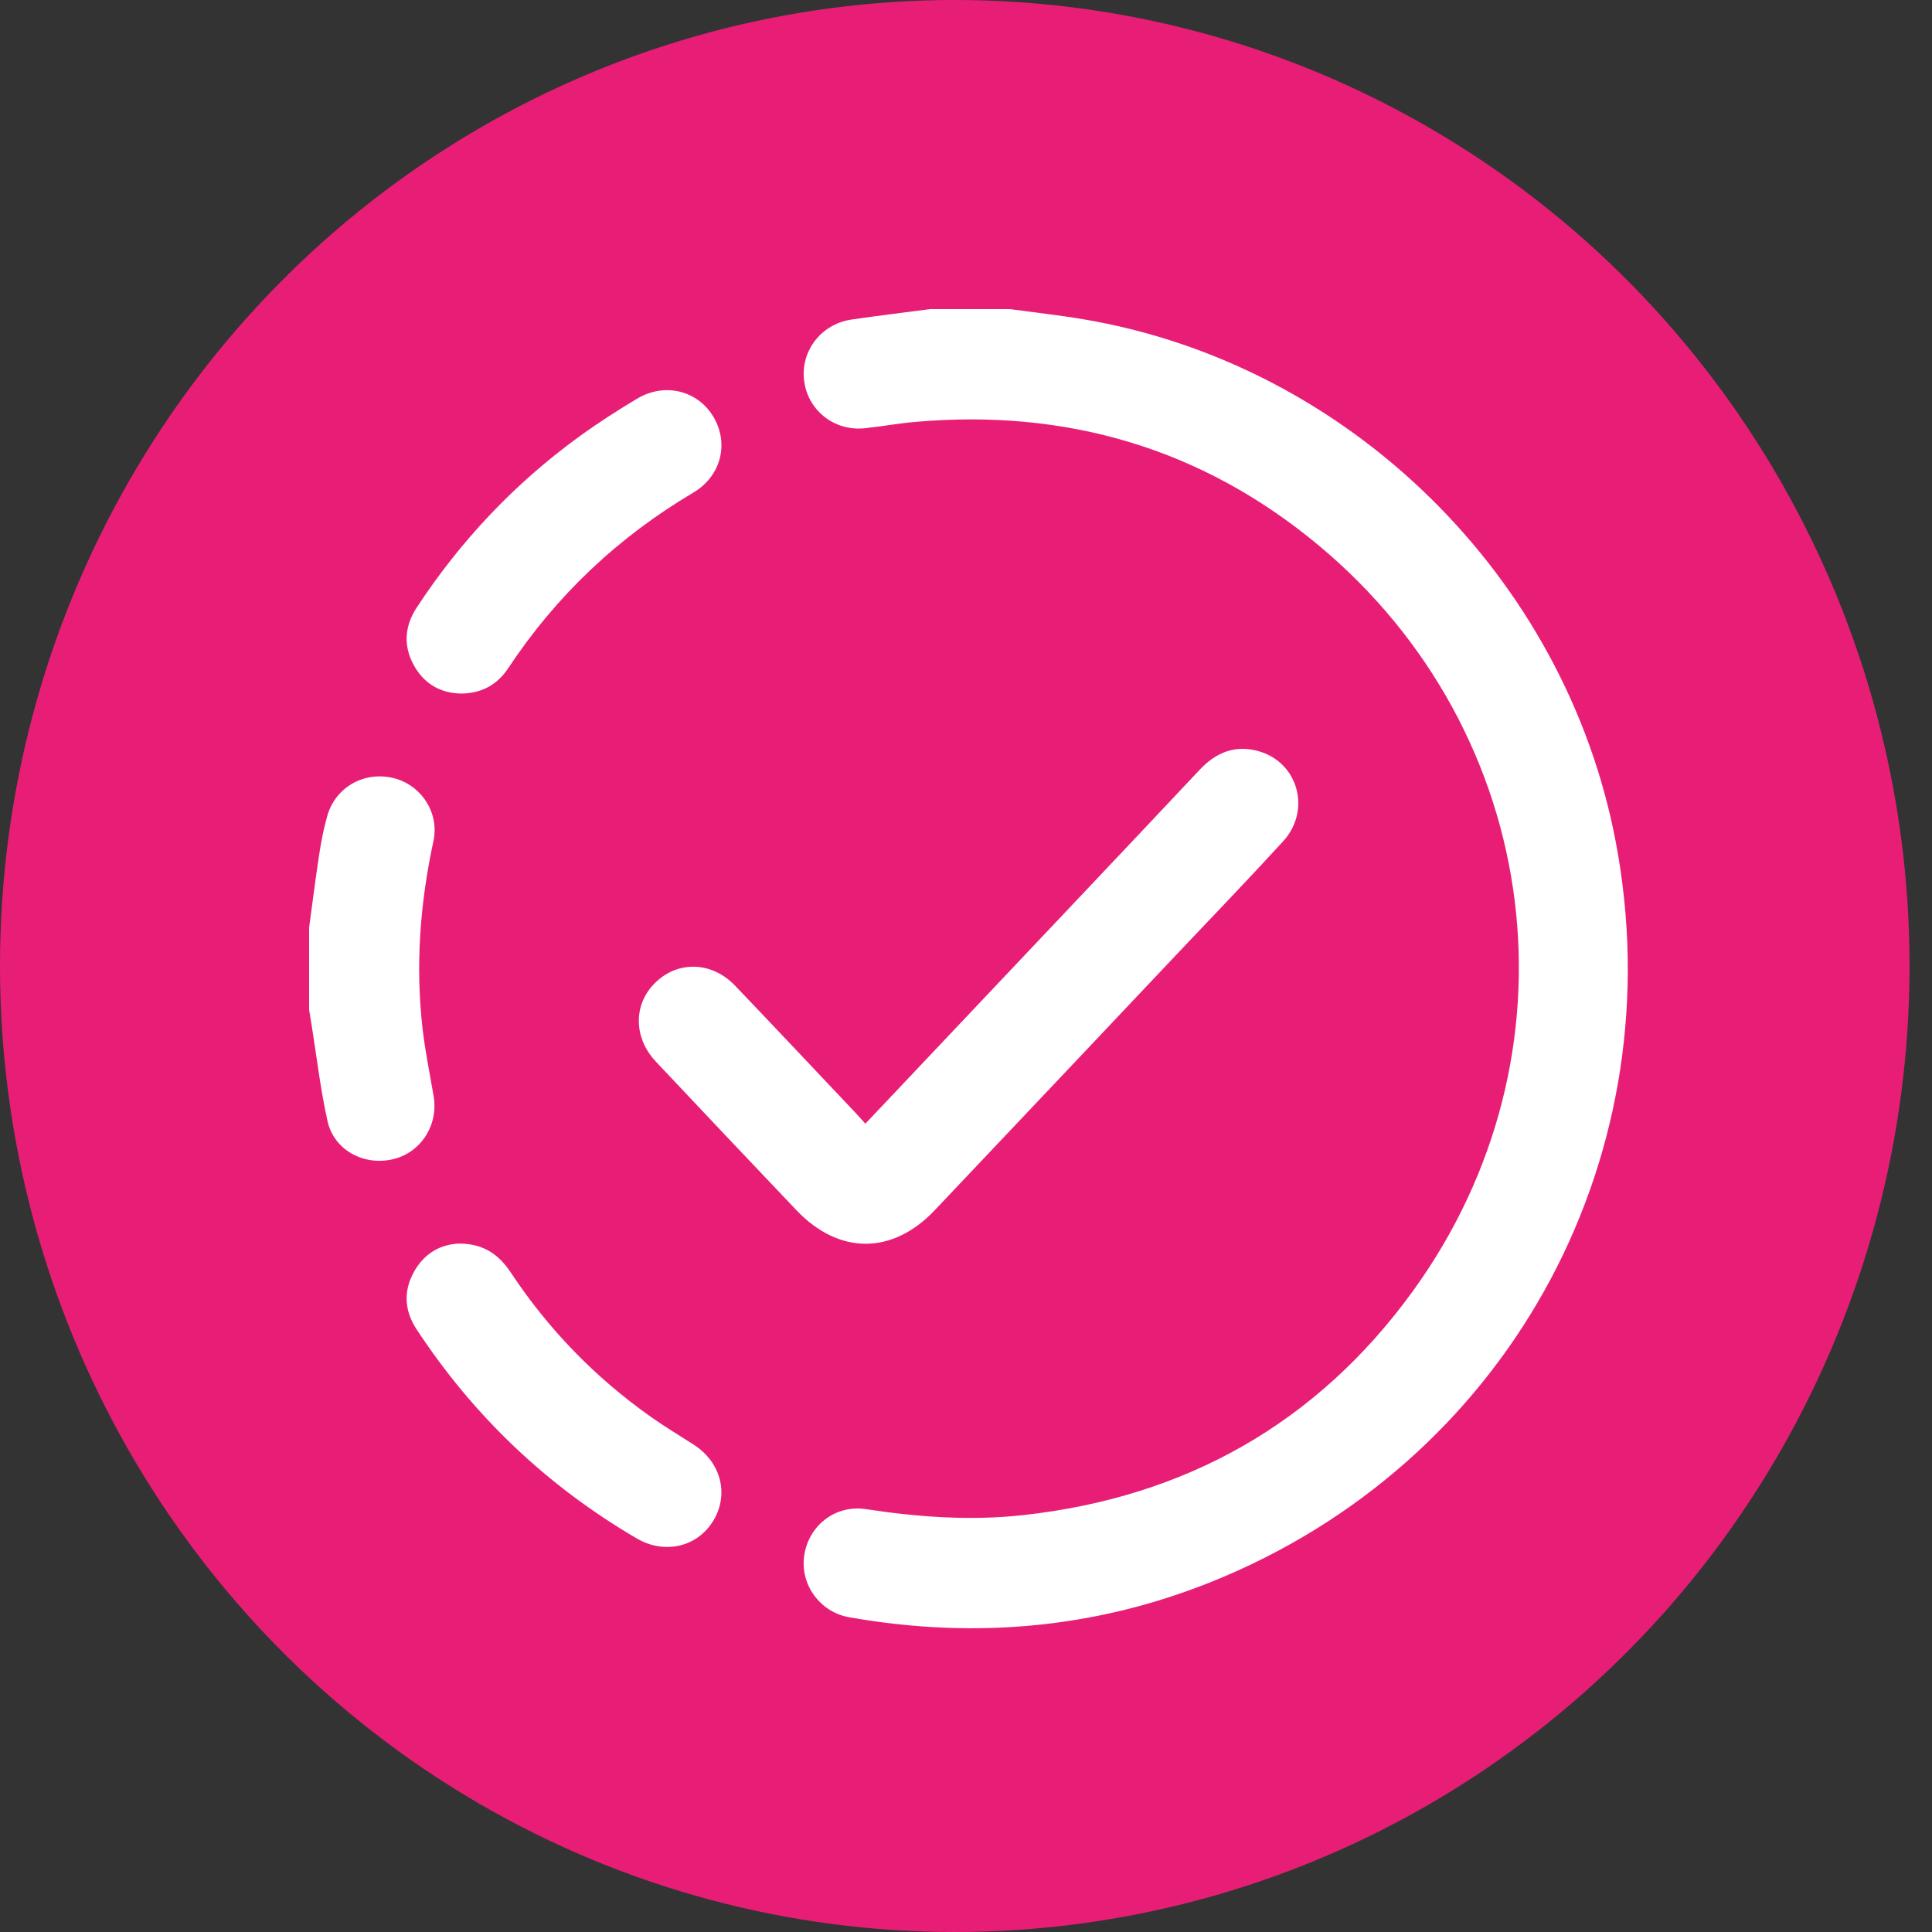
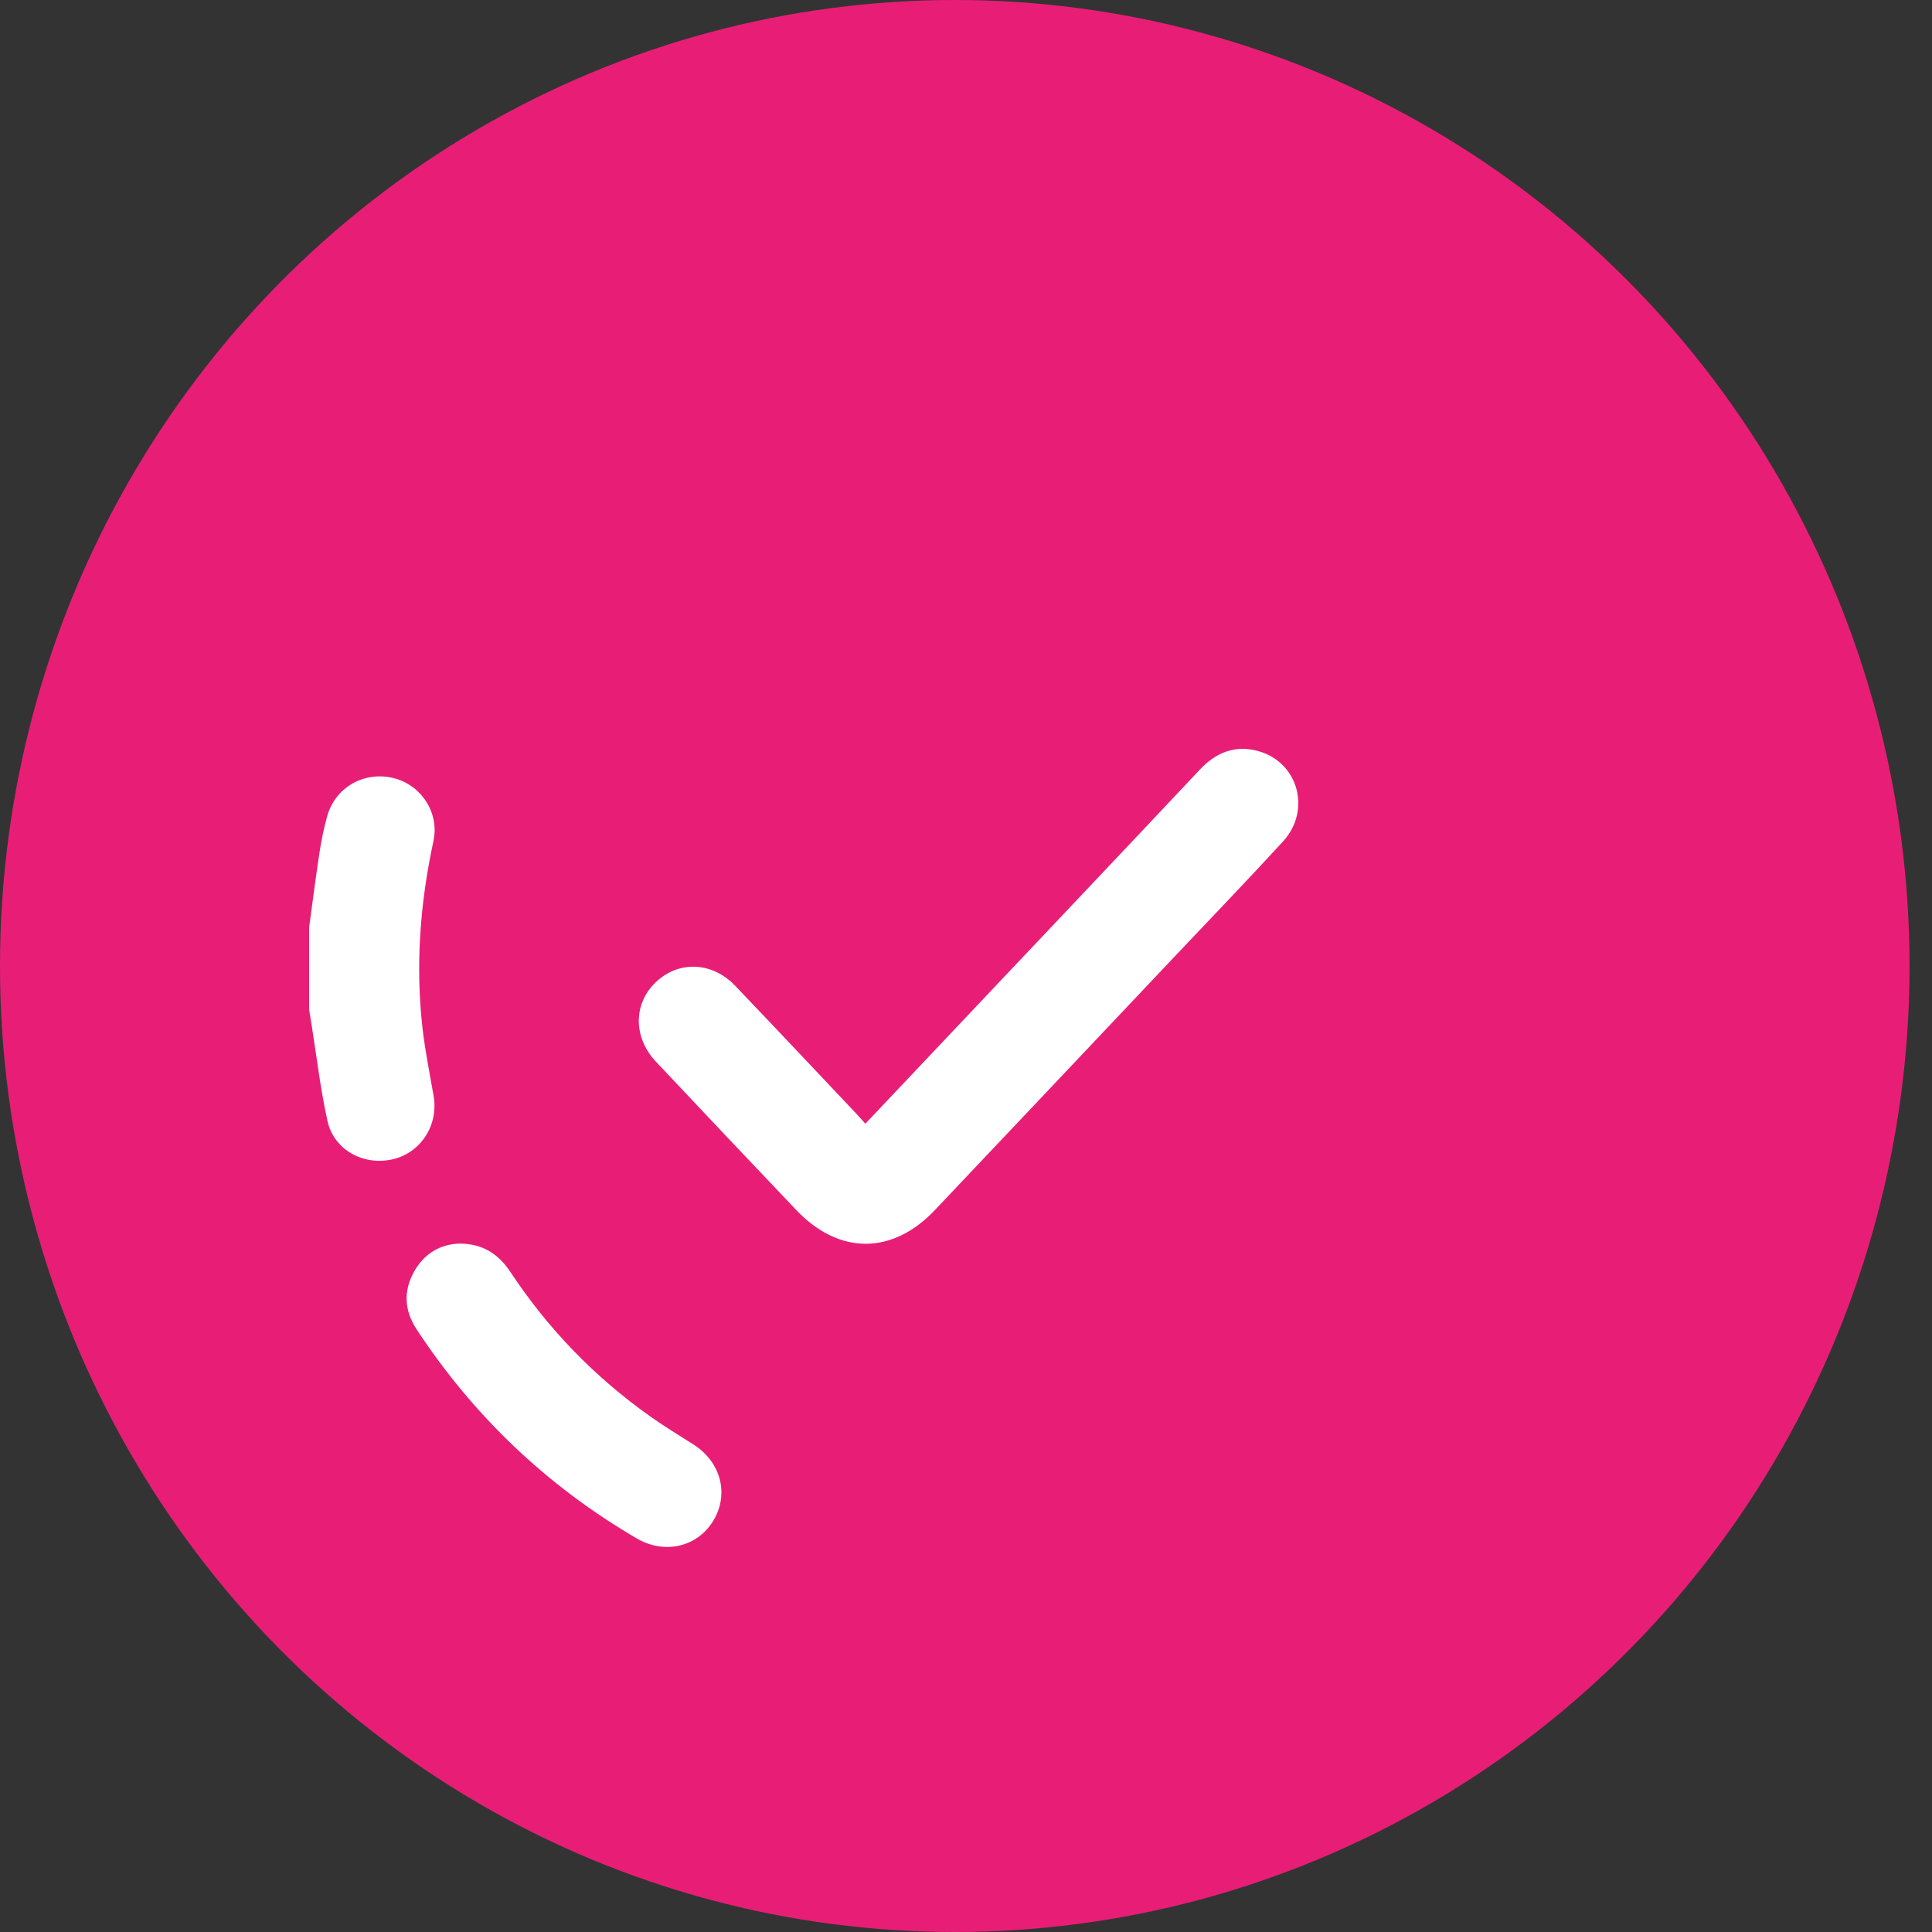
<svg xmlns="http://www.w3.org/2000/svg" width="75" height="75" viewBox="0 0 75 75" fill="none">
  <rect x="0" y="0" width="75" height="75" fill="#333333" stroke="none" />
  <ellipse cx="37.064" cy="37.5" rx="37.064" ry="37.5" fill="#E81E76" />
-   <path d="M39.202 12C40.156 12.13 41.115 12.235 42.064 12.395C52.361 14.133 60.76 22.378 62.72 32.665C65.009 44.674 58.791 56.395 47.548 61.191C42.858 63.192 37.976 63.667 32.96 62.781C31.829 62.581 31.063 61.513 31.217 60.405C31.378 59.235 32.417 58.404 33.609 58.584C35.645 58.894 37.683 59.043 39.734 58.815C46.018 58.12 51.108 55.258 54.821 50.157C61.517 40.957 59.943 28.459 51.186 21.168C46.659 17.398 41.382 15.858 35.512 16.38C34.866 16.436 34.225 16.555 33.58 16.624C32.387 16.751 31.354 15.931 31.214 14.763C31.078 13.626 31.874 12.584 33.041 12.407C34.058 12.257 35.08 12.136 36.101 12C37.134 12 38.167 12 39.202 12Z" fill="white" />
  <path d="M12 36.002C12.133 35.032 12.254 34.06 12.403 33.094C12.476 32.618 12.573 32.143 12.703 31.68C13.02 30.556 14.142 29.924 15.28 30.206C16.35 30.471 17.064 31.549 16.826 32.651C16.306 35.062 16.122 37.489 16.405 39.941C16.506 40.815 16.684 41.68 16.833 42.548C17.028 43.681 16.331 44.76 15.232 45.006C14.106 45.259 12.964 44.641 12.714 43.521C12.44 42.291 12.296 41.033 12.096 39.786C12.064 39.591 12.033 39.397 12 39.201C12 38.134 12 37.067 12 36.002Z" fill="white" />
  <path d="M33.594 43.621C35.04 42.093 36.434 40.617 37.828 39.142C40.747 36.053 43.669 32.97 46.579 29.875C47.22 29.193 47.972 28.904 48.876 29.166C50.405 29.609 50.907 31.463 49.809 32.662C48.47 34.124 47.094 35.552 45.732 36.992C42.585 40.323 39.438 43.653 36.288 46.979C34.642 48.715 32.575 48.718 30.921 46.984C29.094 45.066 27.276 43.139 25.46 41.211C24.576 40.271 24.581 38.962 25.46 38.126C26.345 37.283 27.644 37.331 28.538 38.266C30.104 39.904 31.655 41.555 33.213 43.202C33.327 43.323 33.435 43.448 33.593 43.621H33.594Z" fill="white" />
  <path d="M17.865 48.276C18.784 48.289 19.372 48.71 19.827 49.397C21.286 51.601 23.098 53.469 25.257 54.996C25.8 55.381 26.371 55.723 26.932 56.084C27.991 56.765 28.31 58.01 27.69 59.035C27.075 60.051 25.804 60.356 24.721 59.723C21.238 57.688 18.392 54.979 16.175 51.609C15.705 50.895 15.651 50.139 16.062 49.387C16.461 48.657 17.102 48.289 17.866 48.276H17.865Z" fill="white" />
-   <path d="M17.904 26.925C17.084 26.909 16.446 26.533 16.052 25.801C15.648 25.047 15.712 24.294 16.181 23.579C17.881 20.988 19.976 18.771 22.48 16.951C23.207 16.423 23.964 15.935 24.735 15.475C25.809 14.836 27.085 15.159 27.695 16.181C28.308 17.212 27.996 18.482 26.914 19.123C23.998 20.851 21.598 23.113 19.729 25.939C19.302 26.583 18.7 26.914 17.904 26.925Z" fill="white" />
</svg>